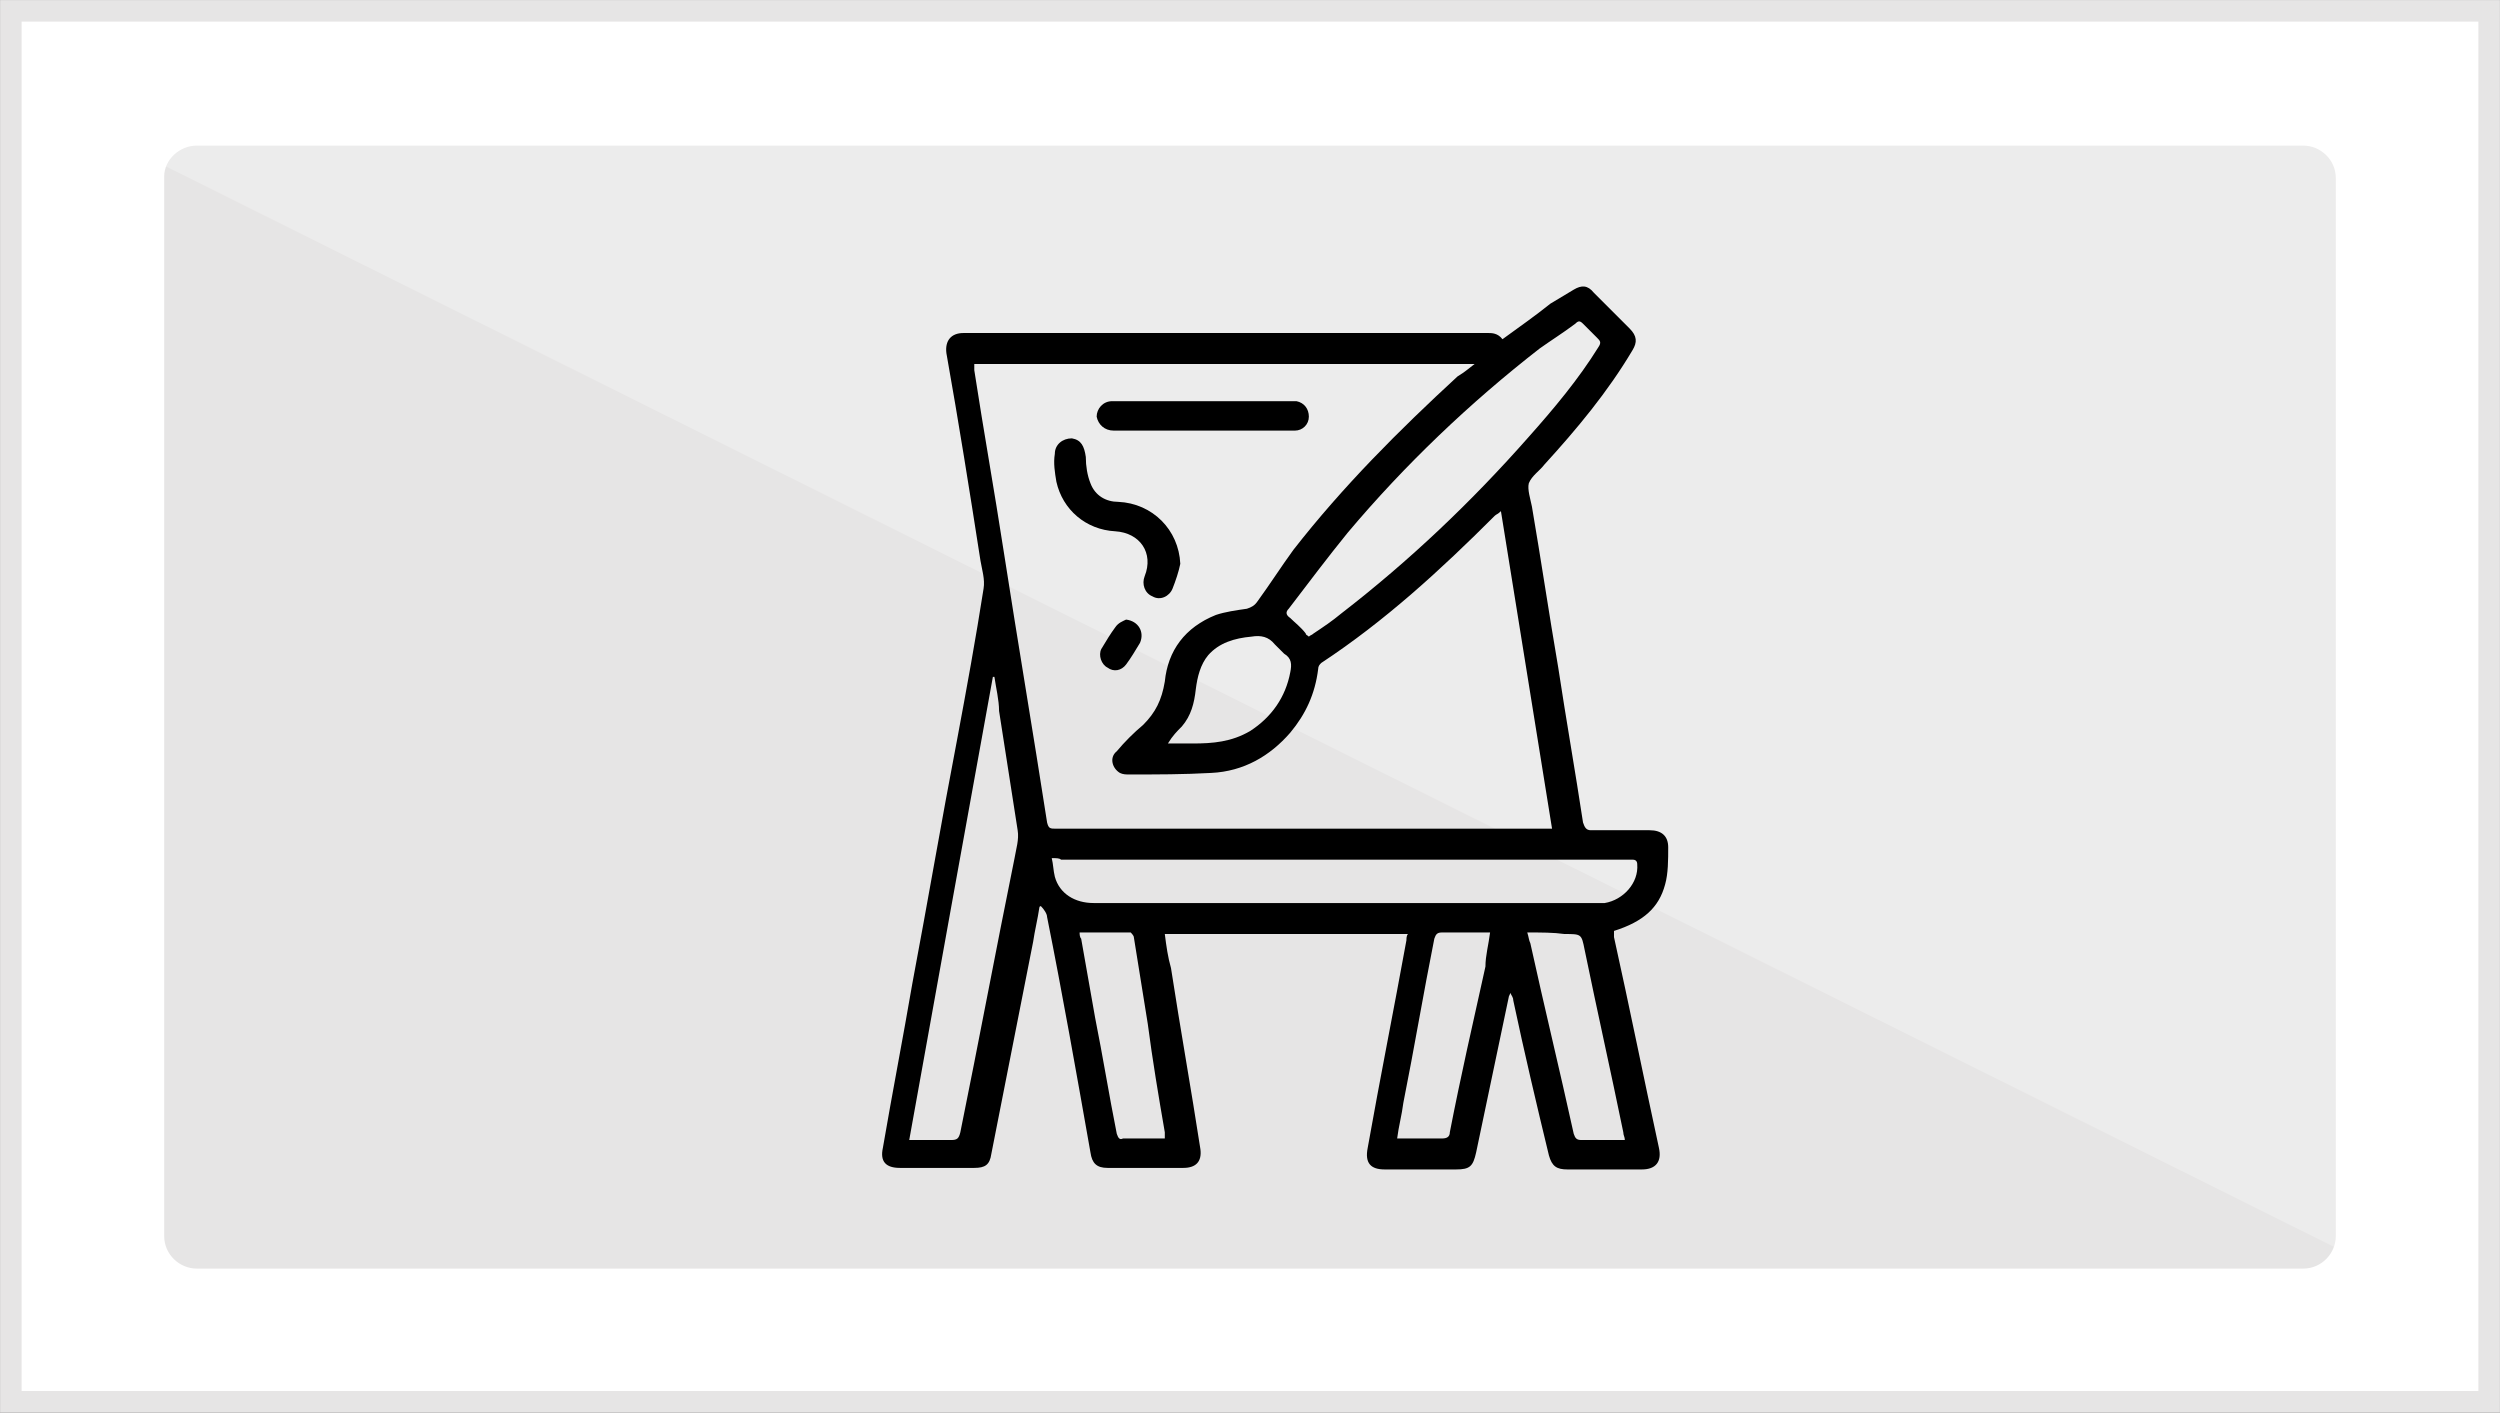
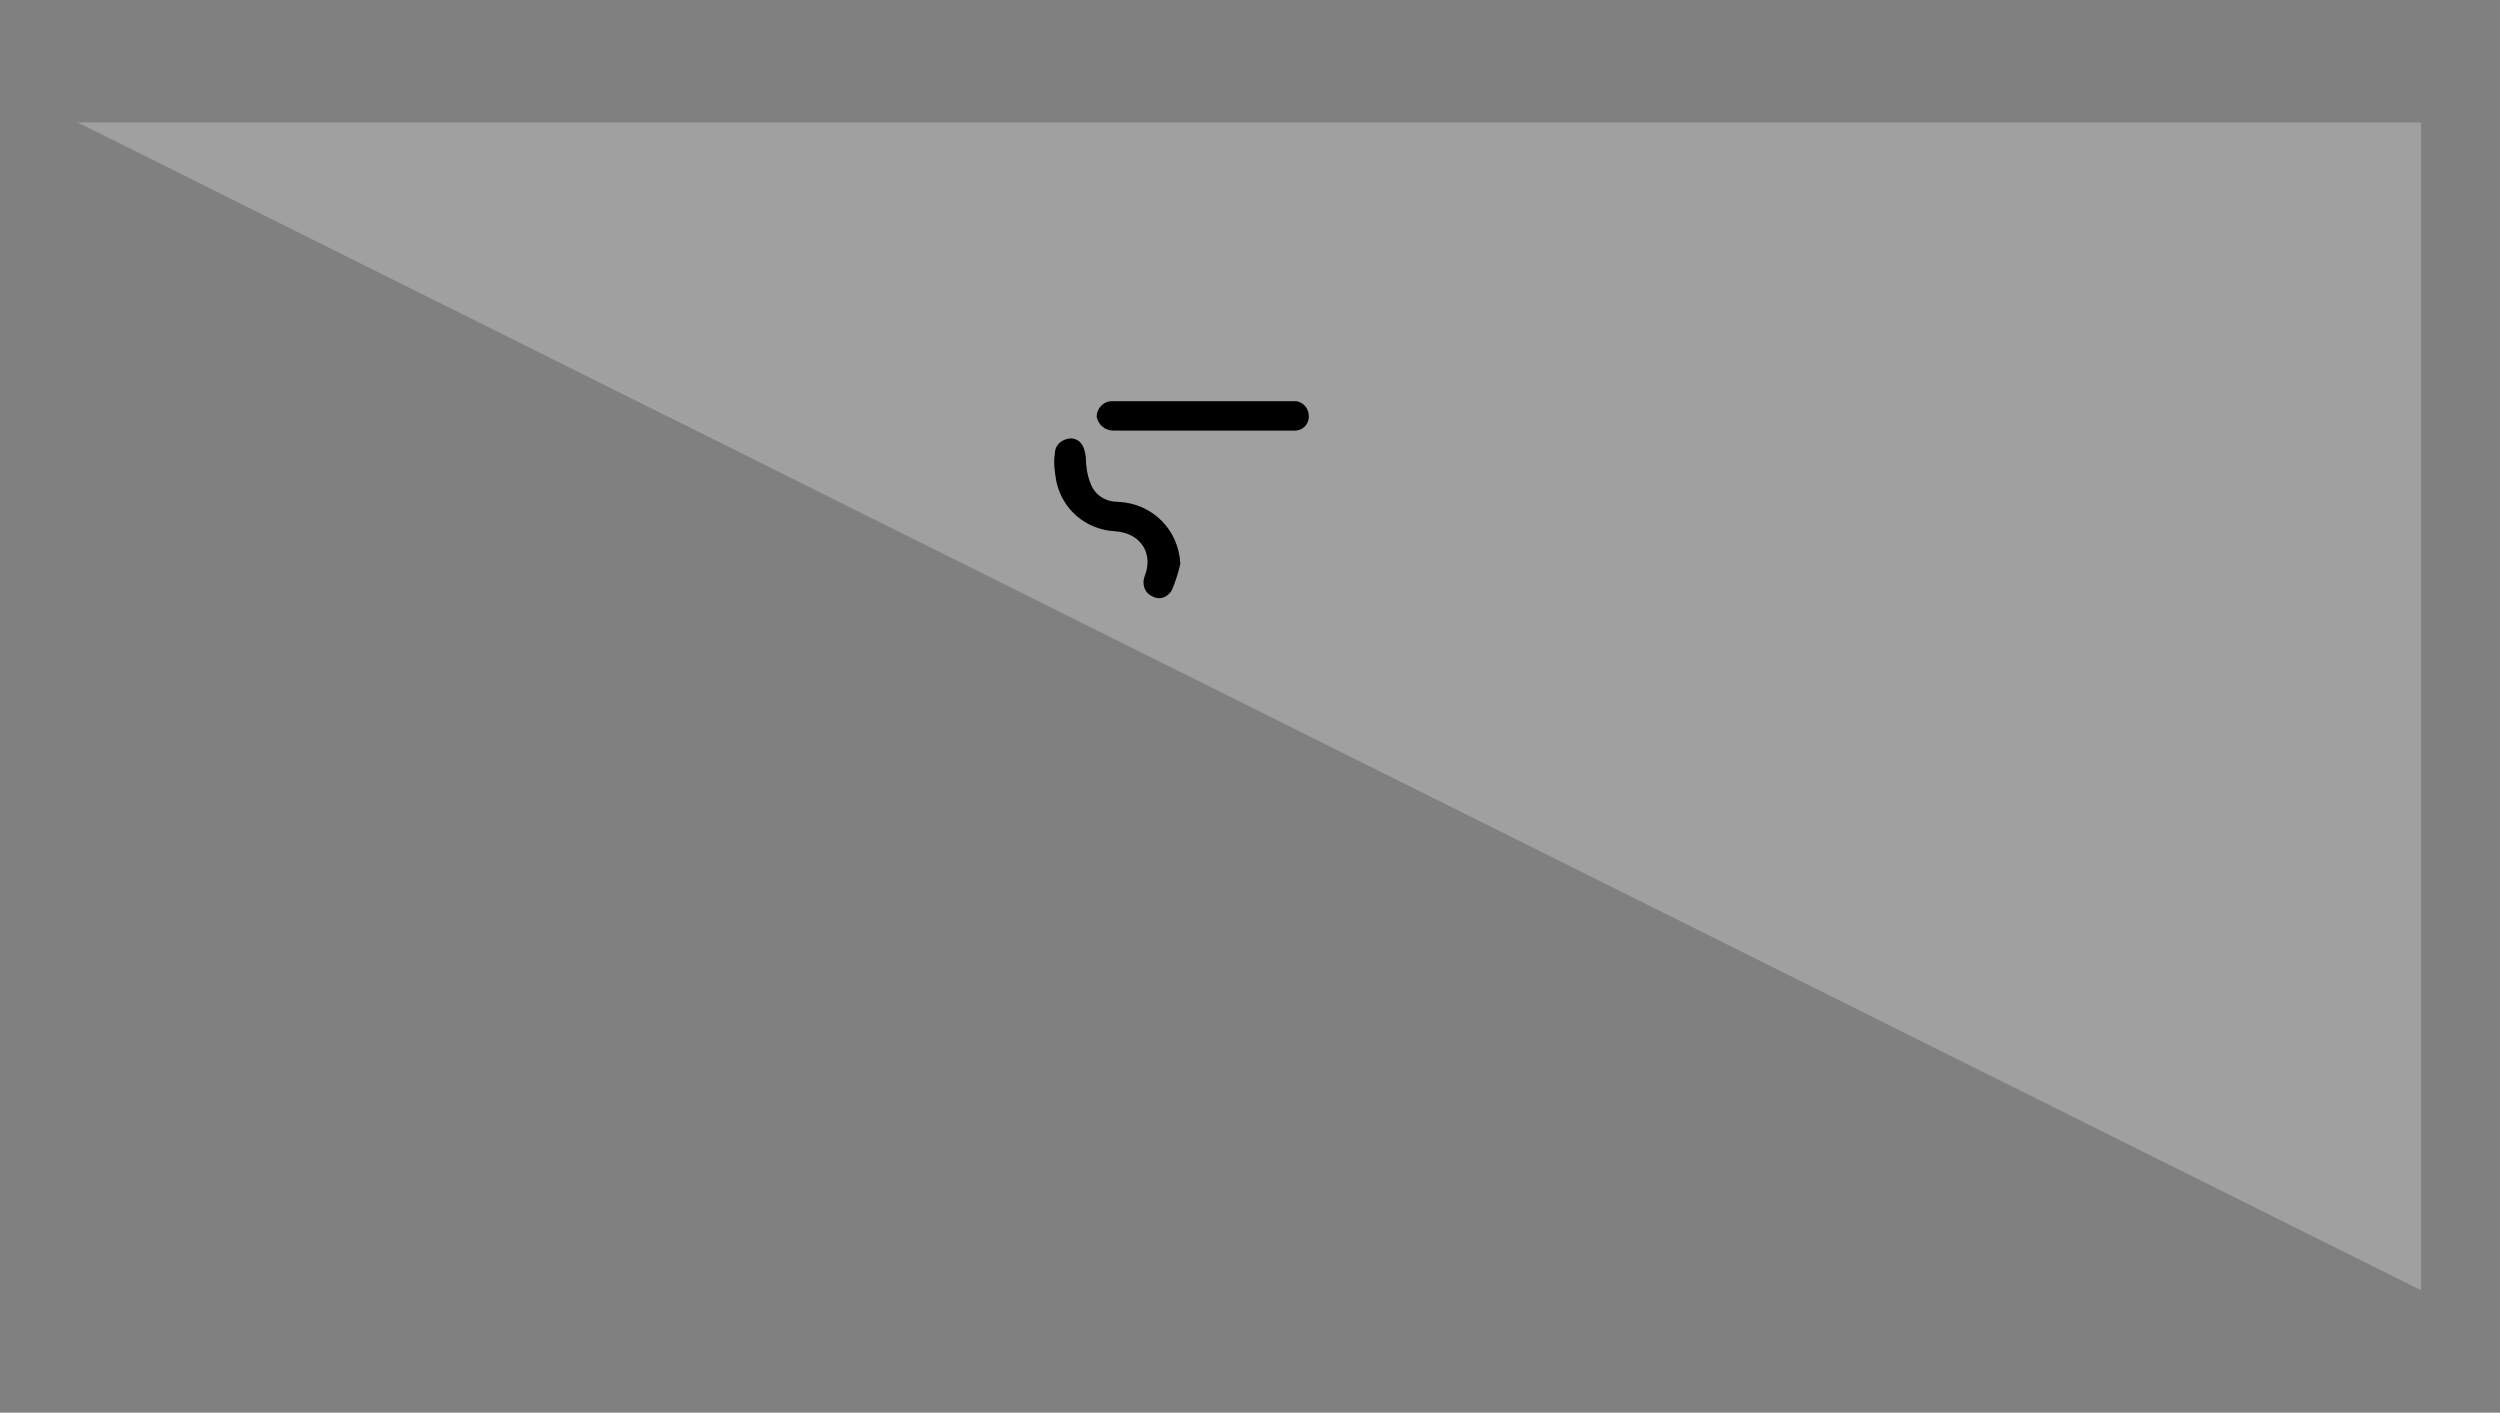
<svg xmlns="http://www.w3.org/2000/svg" xmlns:ns1="http://www.inkscape.org/namespaces/inkscape" xmlns:ns2="http://sodipodi.sourceforge.net/DTD/sodipodi-0.dtd" version="1.1" id="Capa_1" ns1:version="0.92.2 (5c3e80d, 2017-08-06)" ns2:docname="agua_gris.svg" x="0px" y="0px" viewBox="0 0 161.4 91.2" style="enable-background:new 0 0 161.4 91.2;" xml:space="preserve">
  <rect x="0" y="0" width="161.4" height="91.2" fill="#808080" stroke="none" />
  <style type="text/css">
	.st0{fill:#FFFFFF;stroke:#E6E5E5;stroke-width:1.39;stroke-miterlimit:10;}
	.st1{fill:#E6E5E5;}
	.st2{opacity:0.25;fill:#FFFFFF;enable-background:new    ;}
</style>
-   <rect id="rect8" x="0.7" y="0.7" class="st0" width="160" height="89.8" />
-   <path id="rect10" class="st1" d="M12.7,9.4h136c1.1,0,2.1,0.9,2.1,2.1v68.3c0,1.1-0.9,2.1-2.1,2.1h-136c-1.1,0-2.1-0.9-2.1-2.1V11.4  C10.6,10.3,11.6,9.4,12.7,9.4z" />
  <polyline id="polyline12" class="st2" points="156.3,7.9 5,7.9 156.3,83.3 156.3,10.3 " />
  <g>
-     <path d="M97,21.9c1.1-0.8,2.1-1.5,3.1-2.3c0.5-0.3,1-0.6,1.5-0.9c0.5-0.3,0.9-0.3,1.3,0.2c0.8,0.8,1.5,1.5,2.3,2.3   c0.5,0.5,0.5,0.9,0.2,1.4c-1.6,2.7-3.6,5.1-5.7,7.4c-0.3,0.4-0.8,0.7-1,1.2c-0.1,0.4,0.1,1,0.2,1.5c0.6,3.5,1.1,6.9,1.7,10.4   c0.5,3.3,1.1,6.7,1.6,10c0.1,0.3,0.2,0.5,0.5,0.5c1.3,0,2.5,0,3.8,0c0.8,0,1.2,0.4,1.2,1.1c0,0.8,0,1.7-0.2,2.4   c-0.4,1.5-1.4,2.4-3.3,3c0,0.1,0,0.2,0,0.4c1,4.5,1.9,9,2.9,13.6c0.2,0.9-0.2,1.4-1.1,1.4c-1.6,0-3.2,0-4.8,0c-0.7,0-1-0.2-1.2-0.9   c-0.8-3.3-1.6-6.7-2.3-10c0-0.2-0.1-0.3-0.2-0.5c0,0.1-0.1,0.2-0.1,0.3c-0.7,3.3-1.4,6.7-2.1,10c-0.2,0.9-0.4,1.1-1.3,1.1   c-1.5,0-3.1,0-4.6,0c-0.9,0-1.3-0.4-1.1-1.4c0.8-4.5,1.7-9,2.5-13.4c0-0.1,0-0.3,0.1-0.4c-5.2,0-10.5,0-15.7,0   c0.1,0.8,0.2,1.5,0.4,2.2c0.6,3.9,1.3,7.8,1.9,11.7c0.1,0.8-0.3,1.2-1.1,1.2c-1.6,0-3.3,0-4.9,0c-0.7,0-1-0.3-1.1-1   c-0.9-5.1-1.8-10.2-2.8-15.2c0-0.2-0.2-0.5-0.4-0.7c0,0-0.1,0-0.1,0.1c-0.1,0.7-0.3,1.5-0.4,2.2c-0.9,4.6-1.8,9.1-2.7,13.7   c-0.1,0.7-0.4,0.9-1.1,0.9c-1.6,0-3.2,0-4.8,0c-0.9,0-1.3-0.4-1.1-1.3c0.6-3.5,1.3-7.1,1.9-10.6c1-5.3,1.9-10.6,2.9-15.8   c0.6-3.2,1.2-6.5,1.7-9.7c0.1-0.6-0.1-1.2-0.2-1.8c-0.7-4.5-1.4-8.9-2.2-13.4c-0.1-0.8,0.3-1.3,1.1-1.3c6.5,0,13,0,19.5,0   c4.8,0,9.6,0,14.4,0C96.3,21.5,96.7,21.5,97,21.9z M95.2,23.5c-10.8,0-21.5,0-32.3,0c0,0.1,0,0.3,0,0.4c0.6,3.9,1.3,7.8,1.9,11.7   c0.9,5.8,1.9,11.7,2.8,17.5c0.1,0.4,0.2,0.4,0.6,0.4c10.5,0,21.1,0,31.6,0c0.1,0,0.3,0,0.4,0c-1.1-6.8-2.2-13.7-3.3-20.5   c-0.2,0.2-0.3,0.2-0.4,0.3c-3.5,3.5-7.1,6.8-11.2,9.5c-0.1,0.1-0.2,0.2-0.2,0.4c-0.2,1.6-0.8,2.9-1.8,4.1c-1.3,1.5-3,2.5-5.1,2.6   c-1.8,0.1-3.5,0.1-5.3,0.1c-0.2,0-0.4,0-0.6-0.1c-0.5-0.3-0.7-1-0.2-1.4c0.5-0.6,1.1-1.2,1.7-1.7c0.8-0.8,1.2-1.6,1.4-2.8   c0.2-2,1.3-3.5,3.3-4.3c0.6-0.2,1.3-0.3,2-0.4c0.3-0.1,0.5-0.2,0.7-0.5c0.8-1.1,1.5-2.2,2.3-3.3c3.2-4.1,6.8-7.7,10.6-11.2   C94.6,24,94.8,23.8,95.2,23.5z M67.9,55.4c0.1,0.4,0.1,0.8,0.2,1.2c0.3,1.1,1.3,1.7,2.5,1.7c10.8,0,21.7,0,32.5,0   c0.2,0,0.4,0,0.5,0c1.2-0.2,2.2-1.3,2.1-2.5c0-0.2-0.1-0.3-0.3-0.3c-0.1,0-0.2,0-0.3,0c-12.2,0-24.4,0-36.6,0   C68.4,55.4,68.2,55.4,67.9,55.4z M84.5,41.1c0.1-0.1,0.2-0.1,0.3-0.2c0.6-0.4,1.2-0.8,1.8-1.3c4.4-3.4,8.4-7.2,12.1-11.4   c1.6-1.8,3.2-3.7,4.5-5.8c0.2-0.3,0.1-0.4-0.1-0.6c-0.3-0.3-0.6-0.6-0.9-0.9c-0.2-0.2-0.3-0.2-0.5,0c-0.8,0.6-1.6,1.1-2.3,1.6   C94.9,26,90.7,30,87,34.4c-1.3,1.6-2.5,3.2-3.8,4.9c-0.2,0.2-0.2,0.4,0.1,0.6c0.3,0.3,0.7,0.6,1,1C84.3,41,84.4,41,84.5,41.1z    M64.2,43.7c0,0-0.1,0-0.1,0c-1.8,9.9-3.6,19.9-5.4,29.9c1,0,1.9,0,2.7,0c0.4,0,0.5-0.1,0.6-0.5c1.2-5.9,2.3-11.8,3.5-17.7   c0.1-0.6,0.3-1.2,0.2-1.8c-0.4-2.6-0.8-5.1-1.2-7.7C64.5,45.2,64.3,44.4,64.2,43.7z M96.2,60.2c-1.1,0-2.1,0-3.1,0   c-0.3,0-0.4,0.1-0.5,0.4c-0.7,3.5-1.3,7.1-2,10.6c-0.1,0.8-0.3,1.5-0.4,2.3c0.2,0,0.3,0,0.5,0c0.8,0,1.6,0,2.4,0   c0.3,0,0.5-0.1,0.5-0.4c0.7-3.6,1.5-7.1,2.3-10.7C95.9,61.7,96.1,61,96.2,60.2z M98.6,60.2c0.1,0.3,0.1,0.5,0.2,0.7   c0.9,4.1,1.9,8.2,2.8,12.3c0.1,0.3,0.2,0.4,0.5,0.4c0.8,0,1.6,0,2.4,0c0.1,0,0.2,0,0.4,0c0-0.2-0.1-0.3-0.1-0.5   c-0.8-3.9-1.7-7.9-2.5-11.8c-0.2-1-0.2-1-1.3-1C100.3,60.2,99.5,60.2,98.6,60.2z M75.2,73.5c0-0.1,0-0.3,0-0.4   c-0.4-2.3-0.8-4.7-1.1-7c-0.3-1.9-0.6-3.7-0.9-5.6c0-0.1-0.2-0.3-0.2-0.3c-1.1,0-2.2,0-3.3,0c0,0.1,0,0.3,0.1,0.4   c0.3,1.7,0.6,3.4,0.9,5.1c0.5,2.5,0.9,5,1.4,7.5c0.1,0.3,0.2,0.4,0.4,0.3c0.8,0,1.7,0,2.5,0C74.9,73.5,75,73.5,75.2,73.5z M75.4,48   c0.6,0,1.1,0,1.6,0c1.3,0,2.5-0.1,3.7-0.8c1.4-0.9,2.3-2.2,2.6-3.8c0.1-0.5,0.1-0.9-0.4-1.2c-0.2-0.2-0.4-0.4-0.6-0.6   c-0.4-0.5-0.9-0.6-1.5-0.5c-1.1,0.1-2.1,0.4-2.8,1.2c-0.5,0.6-0.7,1.4-0.8,2.2c-0.1,0.9-0.3,1.7-0.9,2.4C76,47.2,75.7,47.5,75.4,48   z" />
    <path d="M76.2,36.4c-0.1,0.5-0.3,1.1-0.5,1.6c-0.2,0.5-0.8,0.8-1.3,0.5c-0.5-0.2-0.7-0.8-0.5-1.3c0.6-1.5-0.3-2.8-1.9-2.9   c-1.9-0.1-3.4-1.4-3.8-3.2c-0.1-0.6-0.2-1.2-0.1-1.8c0-0.6,0.5-1,1.1-1c0.6,0.1,0.8,0.5,0.9,1.2c0,0.6,0.1,1.2,0.3,1.7   c0.3,0.8,1,1.2,1.8,1.2C74.4,32.5,76.1,34.2,76.2,36.4z" />
    <path d="M77.7,27.8c-1.9,0-3.9,0-5.8,0c-0.6,0-1-0.4-1.1-0.9c0-0.5,0.4-1,1-1c0.6,0,1.2,0,1.8,0c3.2,0,6.4,0,9.6,0   c0.2,0,0.3,0,0.5,0c0.5,0.1,0.8,0.5,0.8,1c0,0.5-0.4,0.9-0.9,0.9c-0.4,0-0.8,0-1.1,0C81,27.8,79.4,27.8,77.7,27.8   C77.7,27.8,77.7,27.8,77.7,27.8z" />
-     <path d="M72.7,40c0.8,0.1,1.2,0.8,0.9,1.5c-0.3,0.5-0.6,1-0.9,1.4c-0.3,0.4-0.8,0.5-1.2,0.2c-0.4-0.2-0.6-0.8-0.4-1.2   c0.3-0.5,0.6-1,0.9-1.4C72.2,40.2,72.5,40.1,72.7,40z" />
  </g>
</svg>